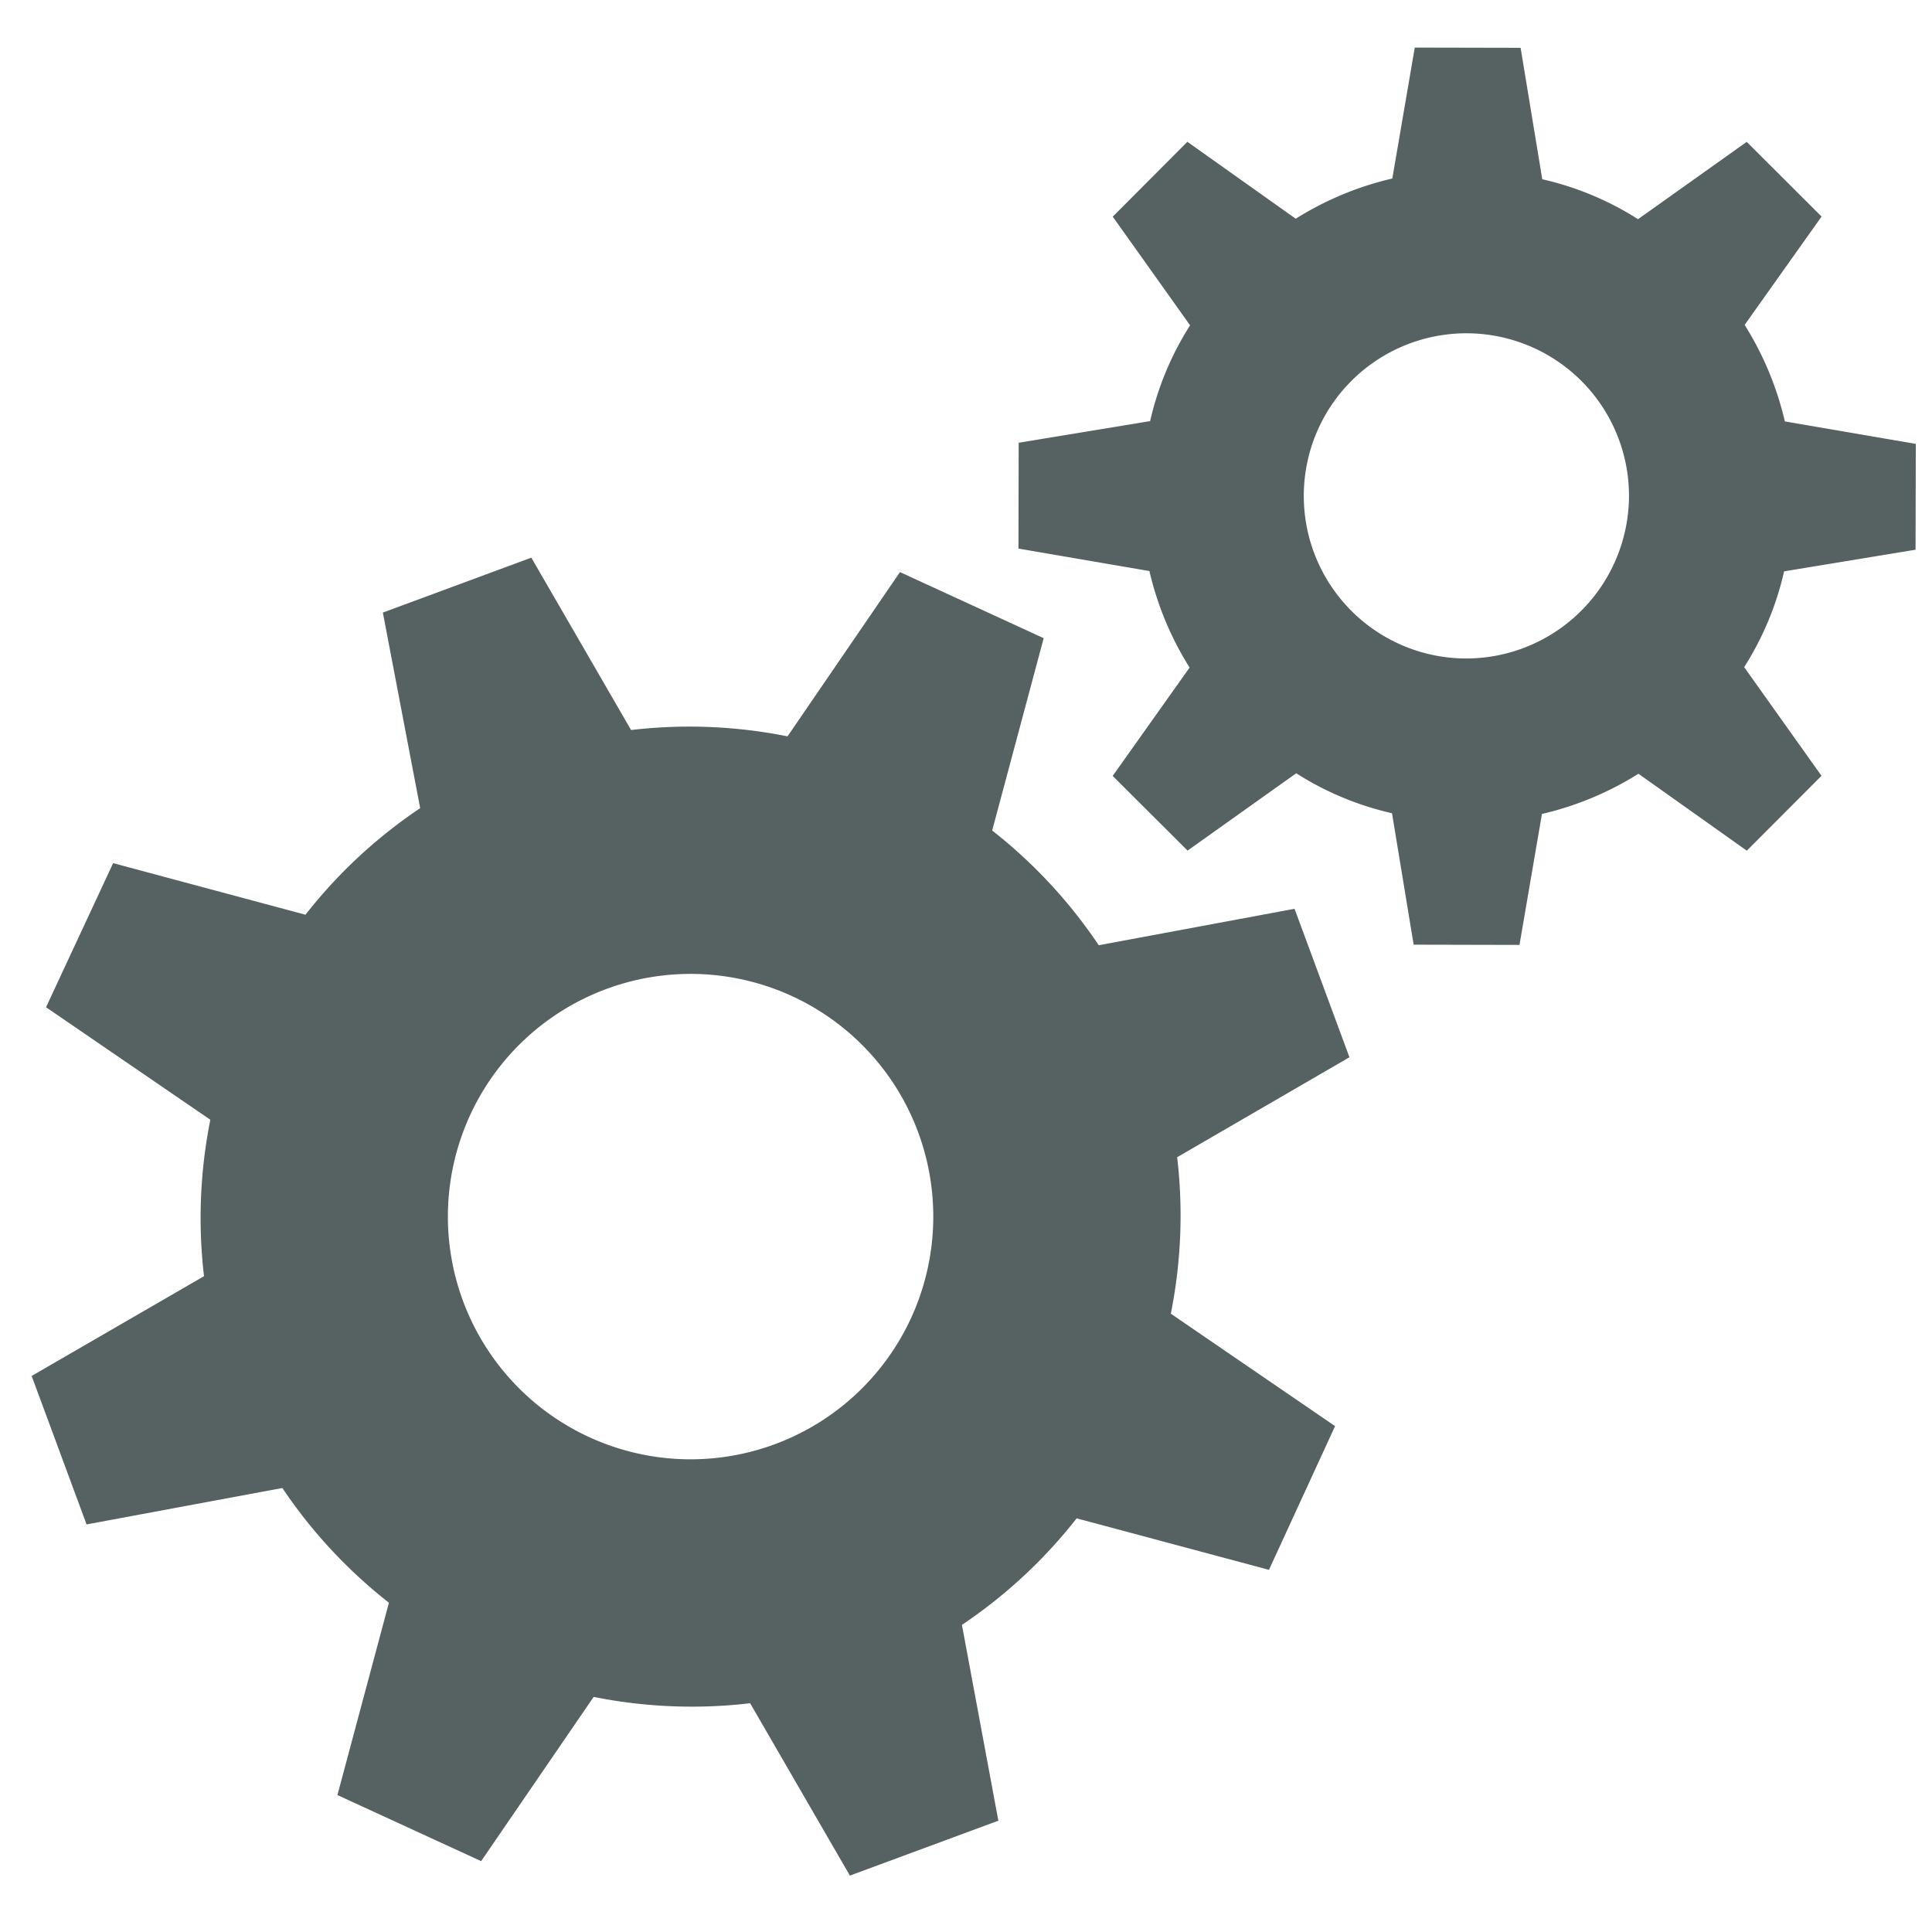
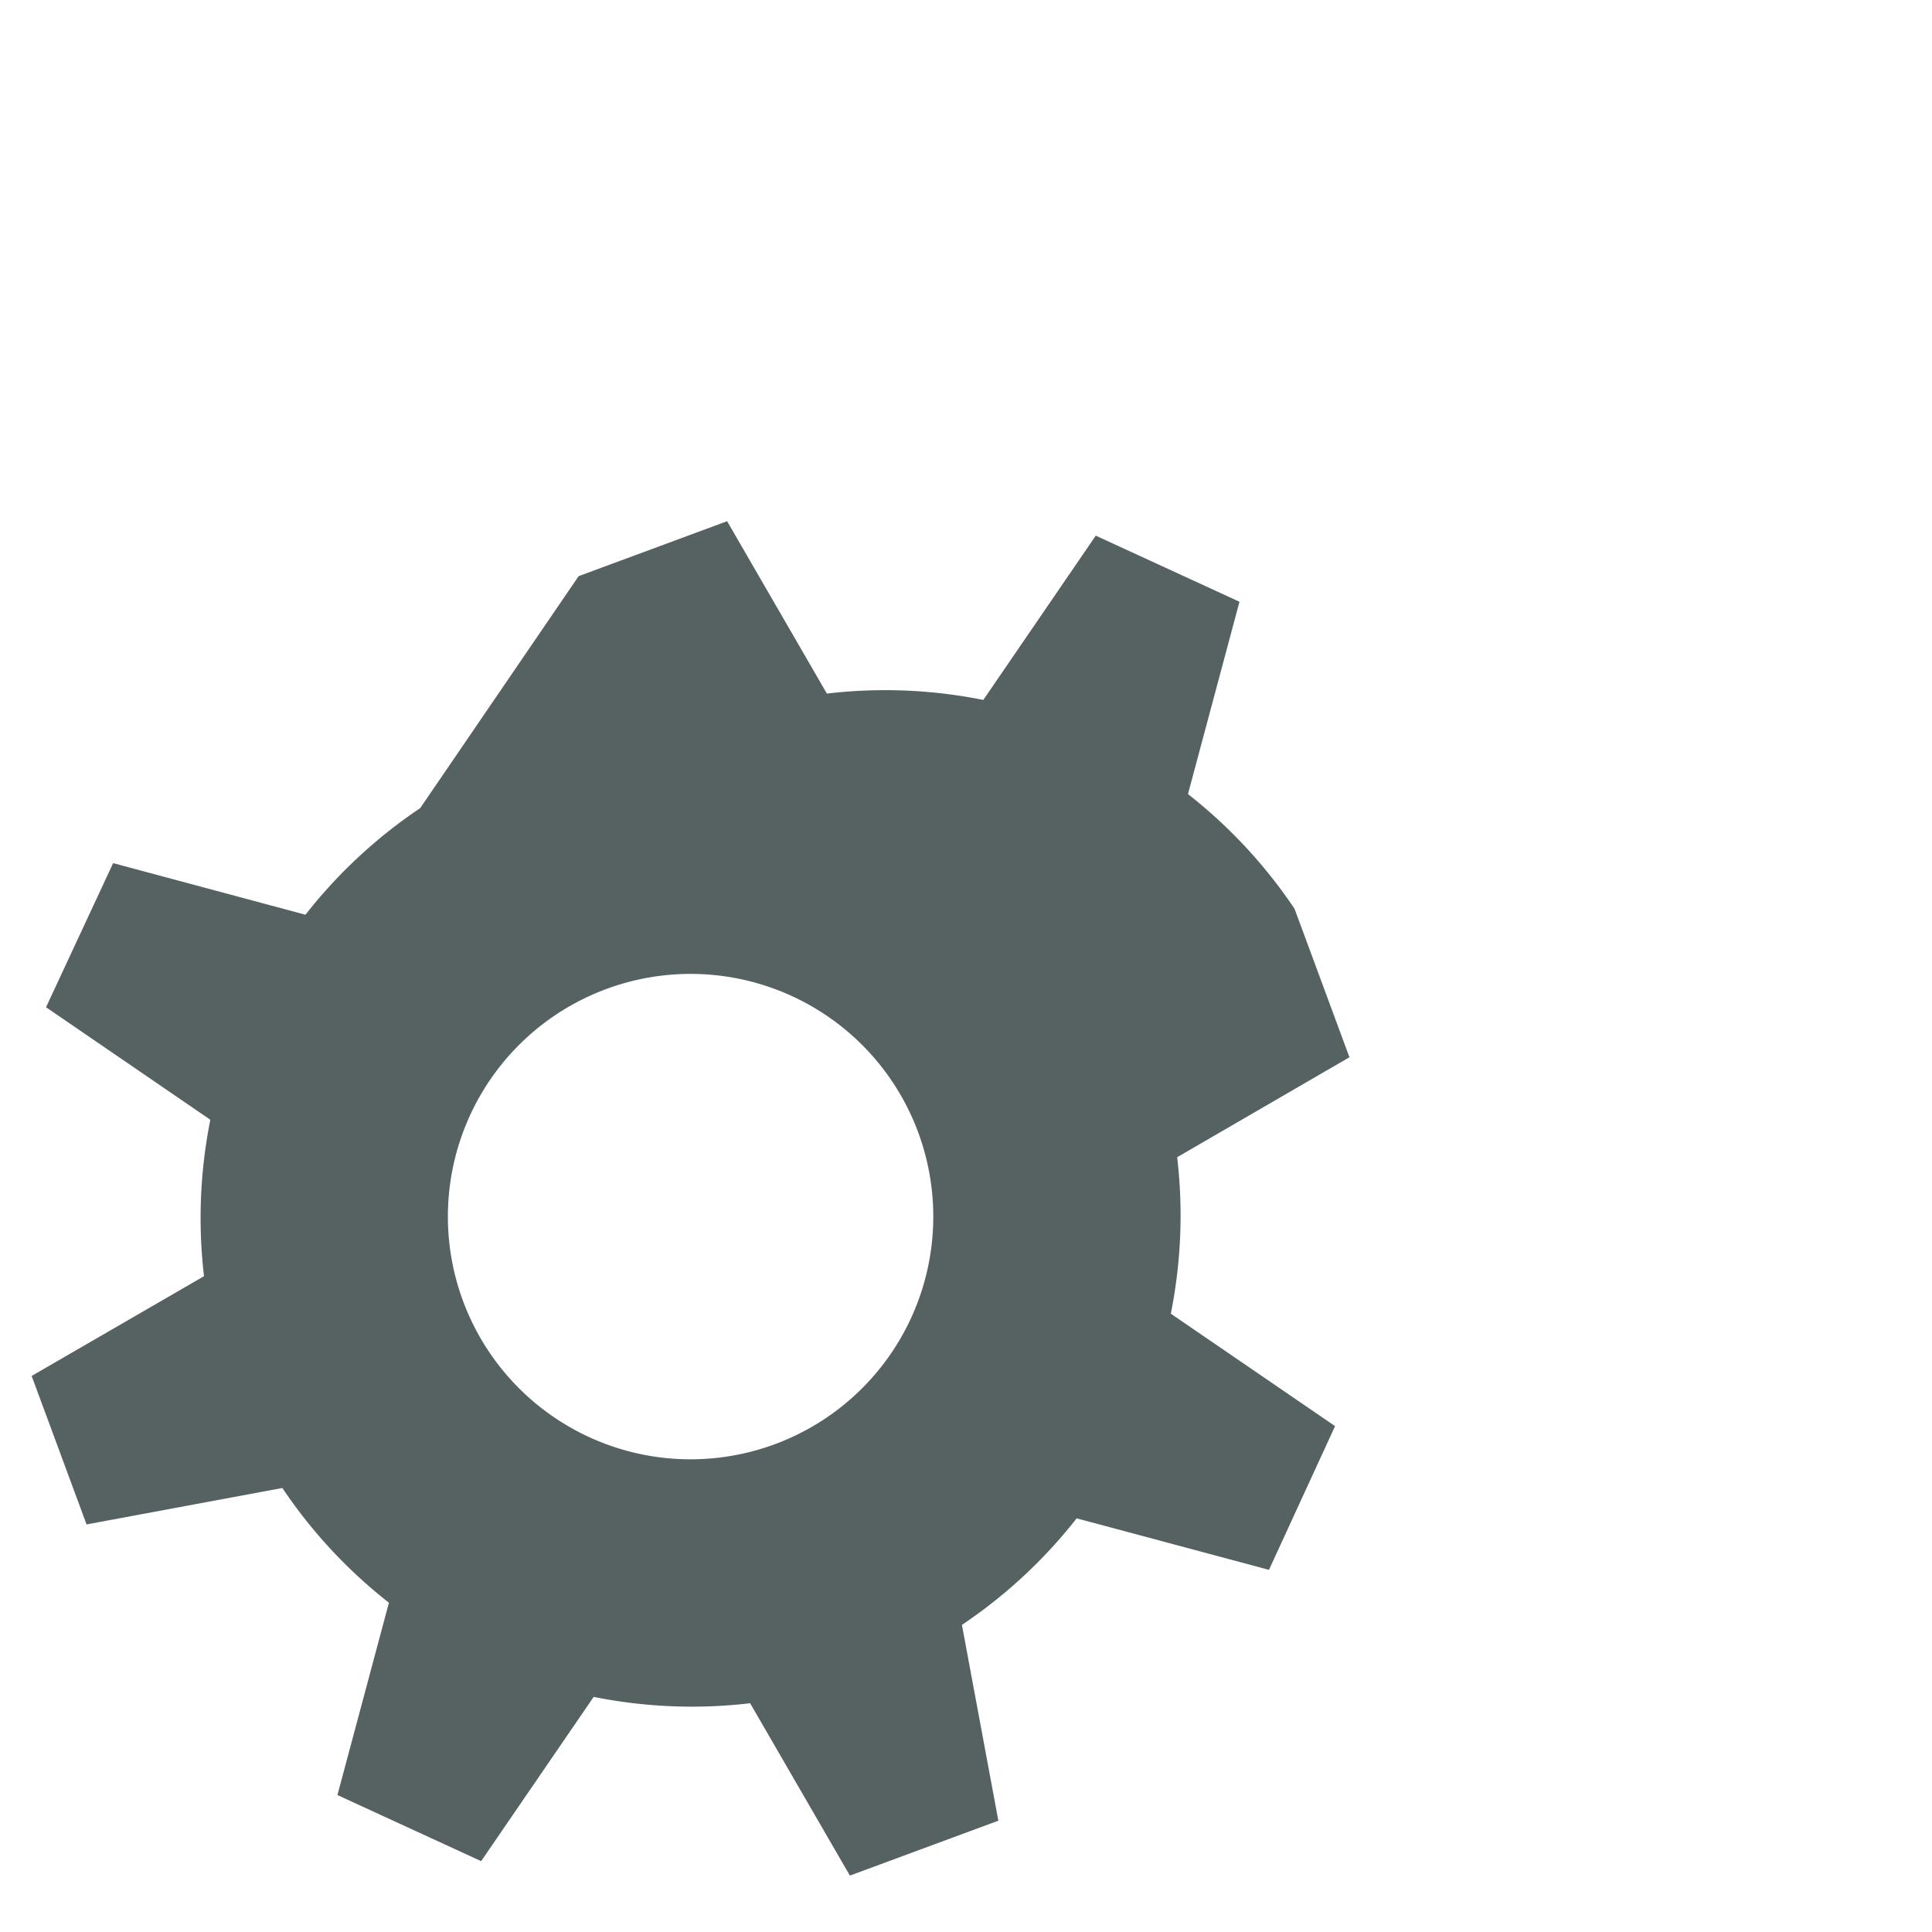
<svg xmlns="http://www.w3.org/2000/svg" width="122" height="122" viewBox="0 0 122 122">
  <defs>
    <style>.a{fill:#566162;}.b{fill:none;}</style>
  </defs>
  <g transform="translate(-7.117 -9.518)">
-     <path class="a" d="M92.331,96.831l-3.467-9.375L76.5,89.757a31.5,31.5,0,0,0-6.73-7.244l3.252-12.145-9.075-4.174-7.1,10.373a31.514,31.514,0,0,0-9.879-.4l-6.3-10.885-9.375,3.468L33.65,81.1a31.509,31.509,0,0,0-7.244,6.73L14.261,84.572l-4.237,9.1L20.4,100.776a31.536,31.536,0,0,0-.4,9.88l-10.884,6.3,3.467,9.375,12.364-2.3a31.509,31.509,0,0,0,6.73,7.244l-3.252,12.145,9.075,4.174,7.105-10.372a31.513,31.513,0,0,0,9.88.4l6.3,10.884,9.375-3.467-2.3-12.364a31.508,31.508,0,0,0,7.244-6.729l12.145,3.252,4.174-9.075-10.372-7.1a31.515,31.515,0,0,0,.4-9.88Zm-36.29,24.437A15.326,15.326,0,1,1,65.1,101.577,15.328,15.328,0,0,1,56.041,121.268Z" transform="translate(0 -20.55)" />
-     <path class="a" d="M167.82,44.231l.015-6.684-8.268-1.418a19.906,19.906,0,0,0-2.539-6.095l4.858-6.842-4.728-4.716-6.862,4.883a19.131,19.131,0,0,0-6.048-2.522l-1.367-8.3-6.684-.014-1.417,8.268a19.914,19.914,0,0,0-6.1,2.539l-6.842-4.858L117.126,23.2l4.883,6.861a19.147,19.147,0,0,0-2.523,6.049l-8.3,1.367-.014,6.683,8.269,1.418a19.9,19.9,0,0,0,2.538,6.095l-4.858,6.842,4.729,4.716,6.862-4.883a19.139,19.139,0,0,0,6.048,2.523l1.367,8.3,6.683.015,1.418-8.269a19.9,19.9,0,0,0,6.094-2.539l6.842,4.858,4.717-4.728-4.883-6.862a19.154,19.154,0,0,0,2.522-6.049ZM139.455,51.1a10.268,10.268,0,1,1,10.27-10.265A10.294,10.294,0,0,1,139.455,51.1Z" transform="translate(-39.742 0)" />
+     <path class="a" d="M92.331,96.831l-3.467-9.375a31.5,31.5,0,0,0-6.73-7.244l3.252-12.145-9.075-4.174-7.1,10.373a31.514,31.514,0,0,0-9.879-.4l-6.3-10.885-9.375,3.468L33.65,81.1a31.509,31.509,0,0,0-7.244,6.73L14.261,84.572l-4.237,9.1L20.4,100.776a31.536,31.536,0,0,0-.4,9.88l-10.884,6.3,3.467,9.375,12.364-2.3a31.509,31.509,0,0,0,6.73,7.244l-3.252,12.145,9.075,4.174,7.105-10.372a31.513,31.513,0,0,0,9.88.4l6.3,10.884,9.375-3.467-2.3-12.364a31.508,31.508,0,0,0,7.244-6.729l12.145,3.252,4.174-9.075-10.372-7.1a31.515,31.515,0,0,0,.4-9.88Zm-36.29,24.437A15.326,15.326,0,1,1,65.1,101.577,15.328,15.328,0,0,1,56.041,121.268Z" transform="translate(0 -20.55)" />
  </g>
  <rect class="b" width="122" height="122" />
</svg>